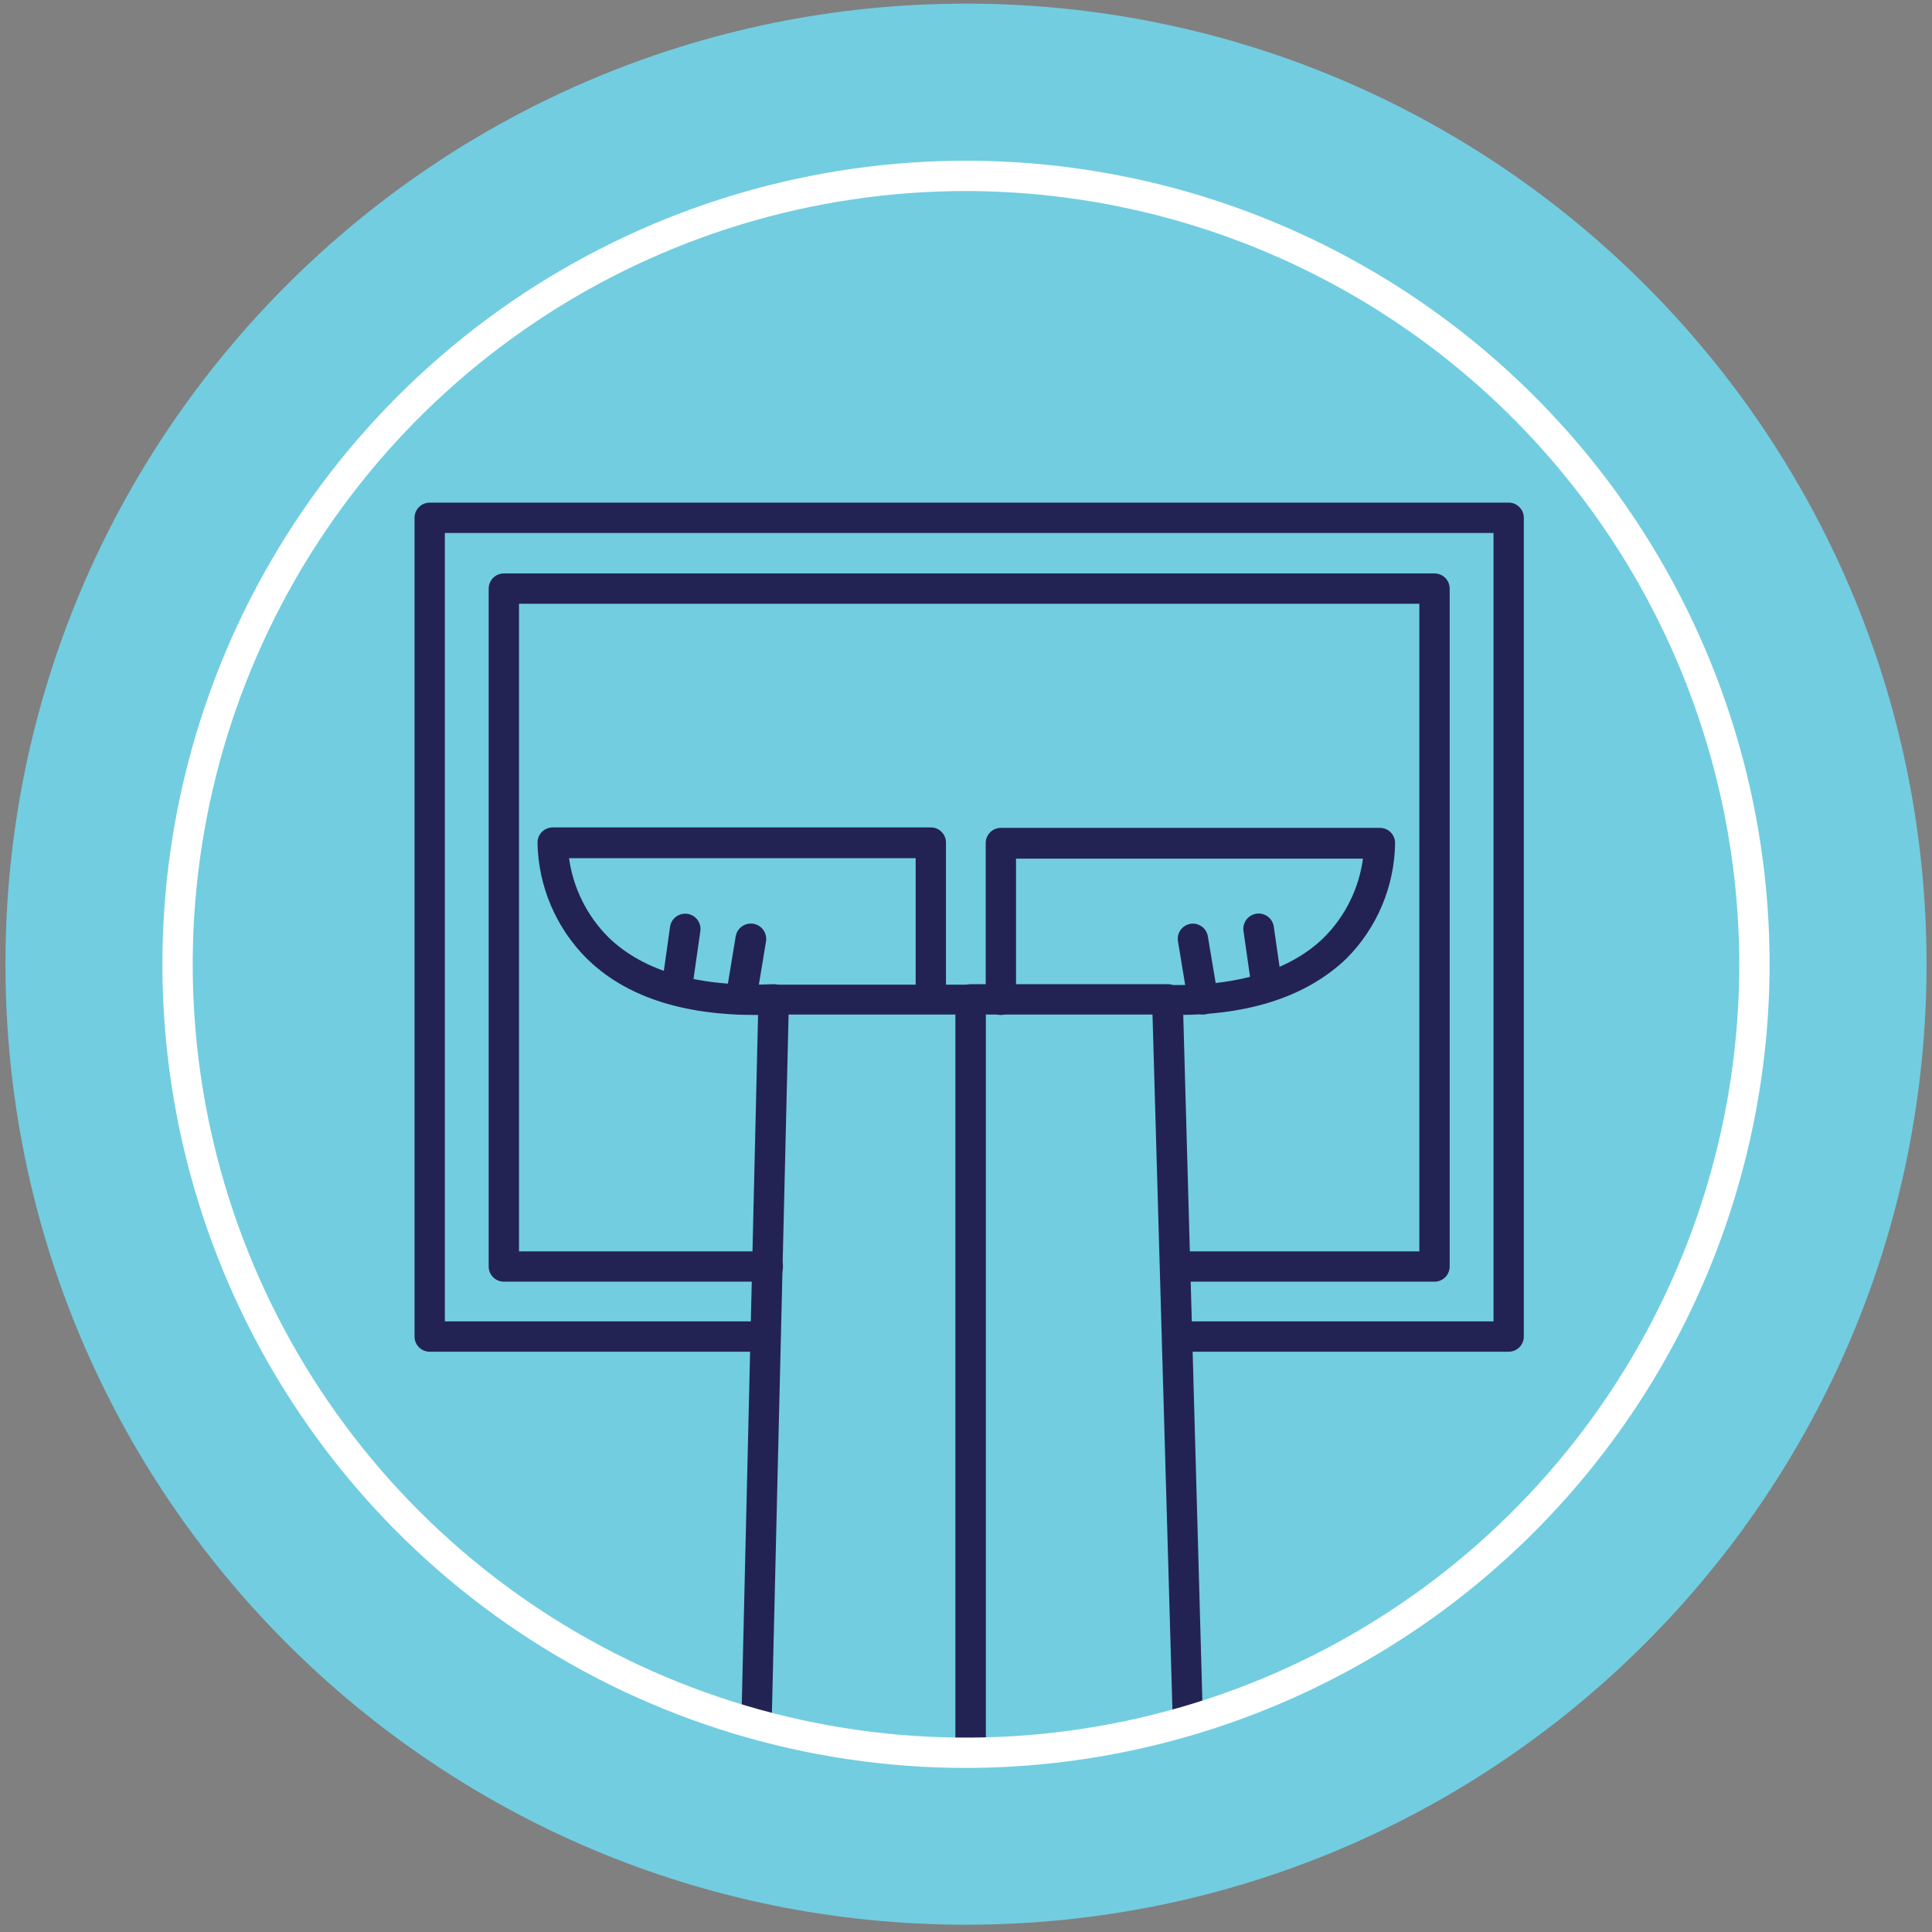
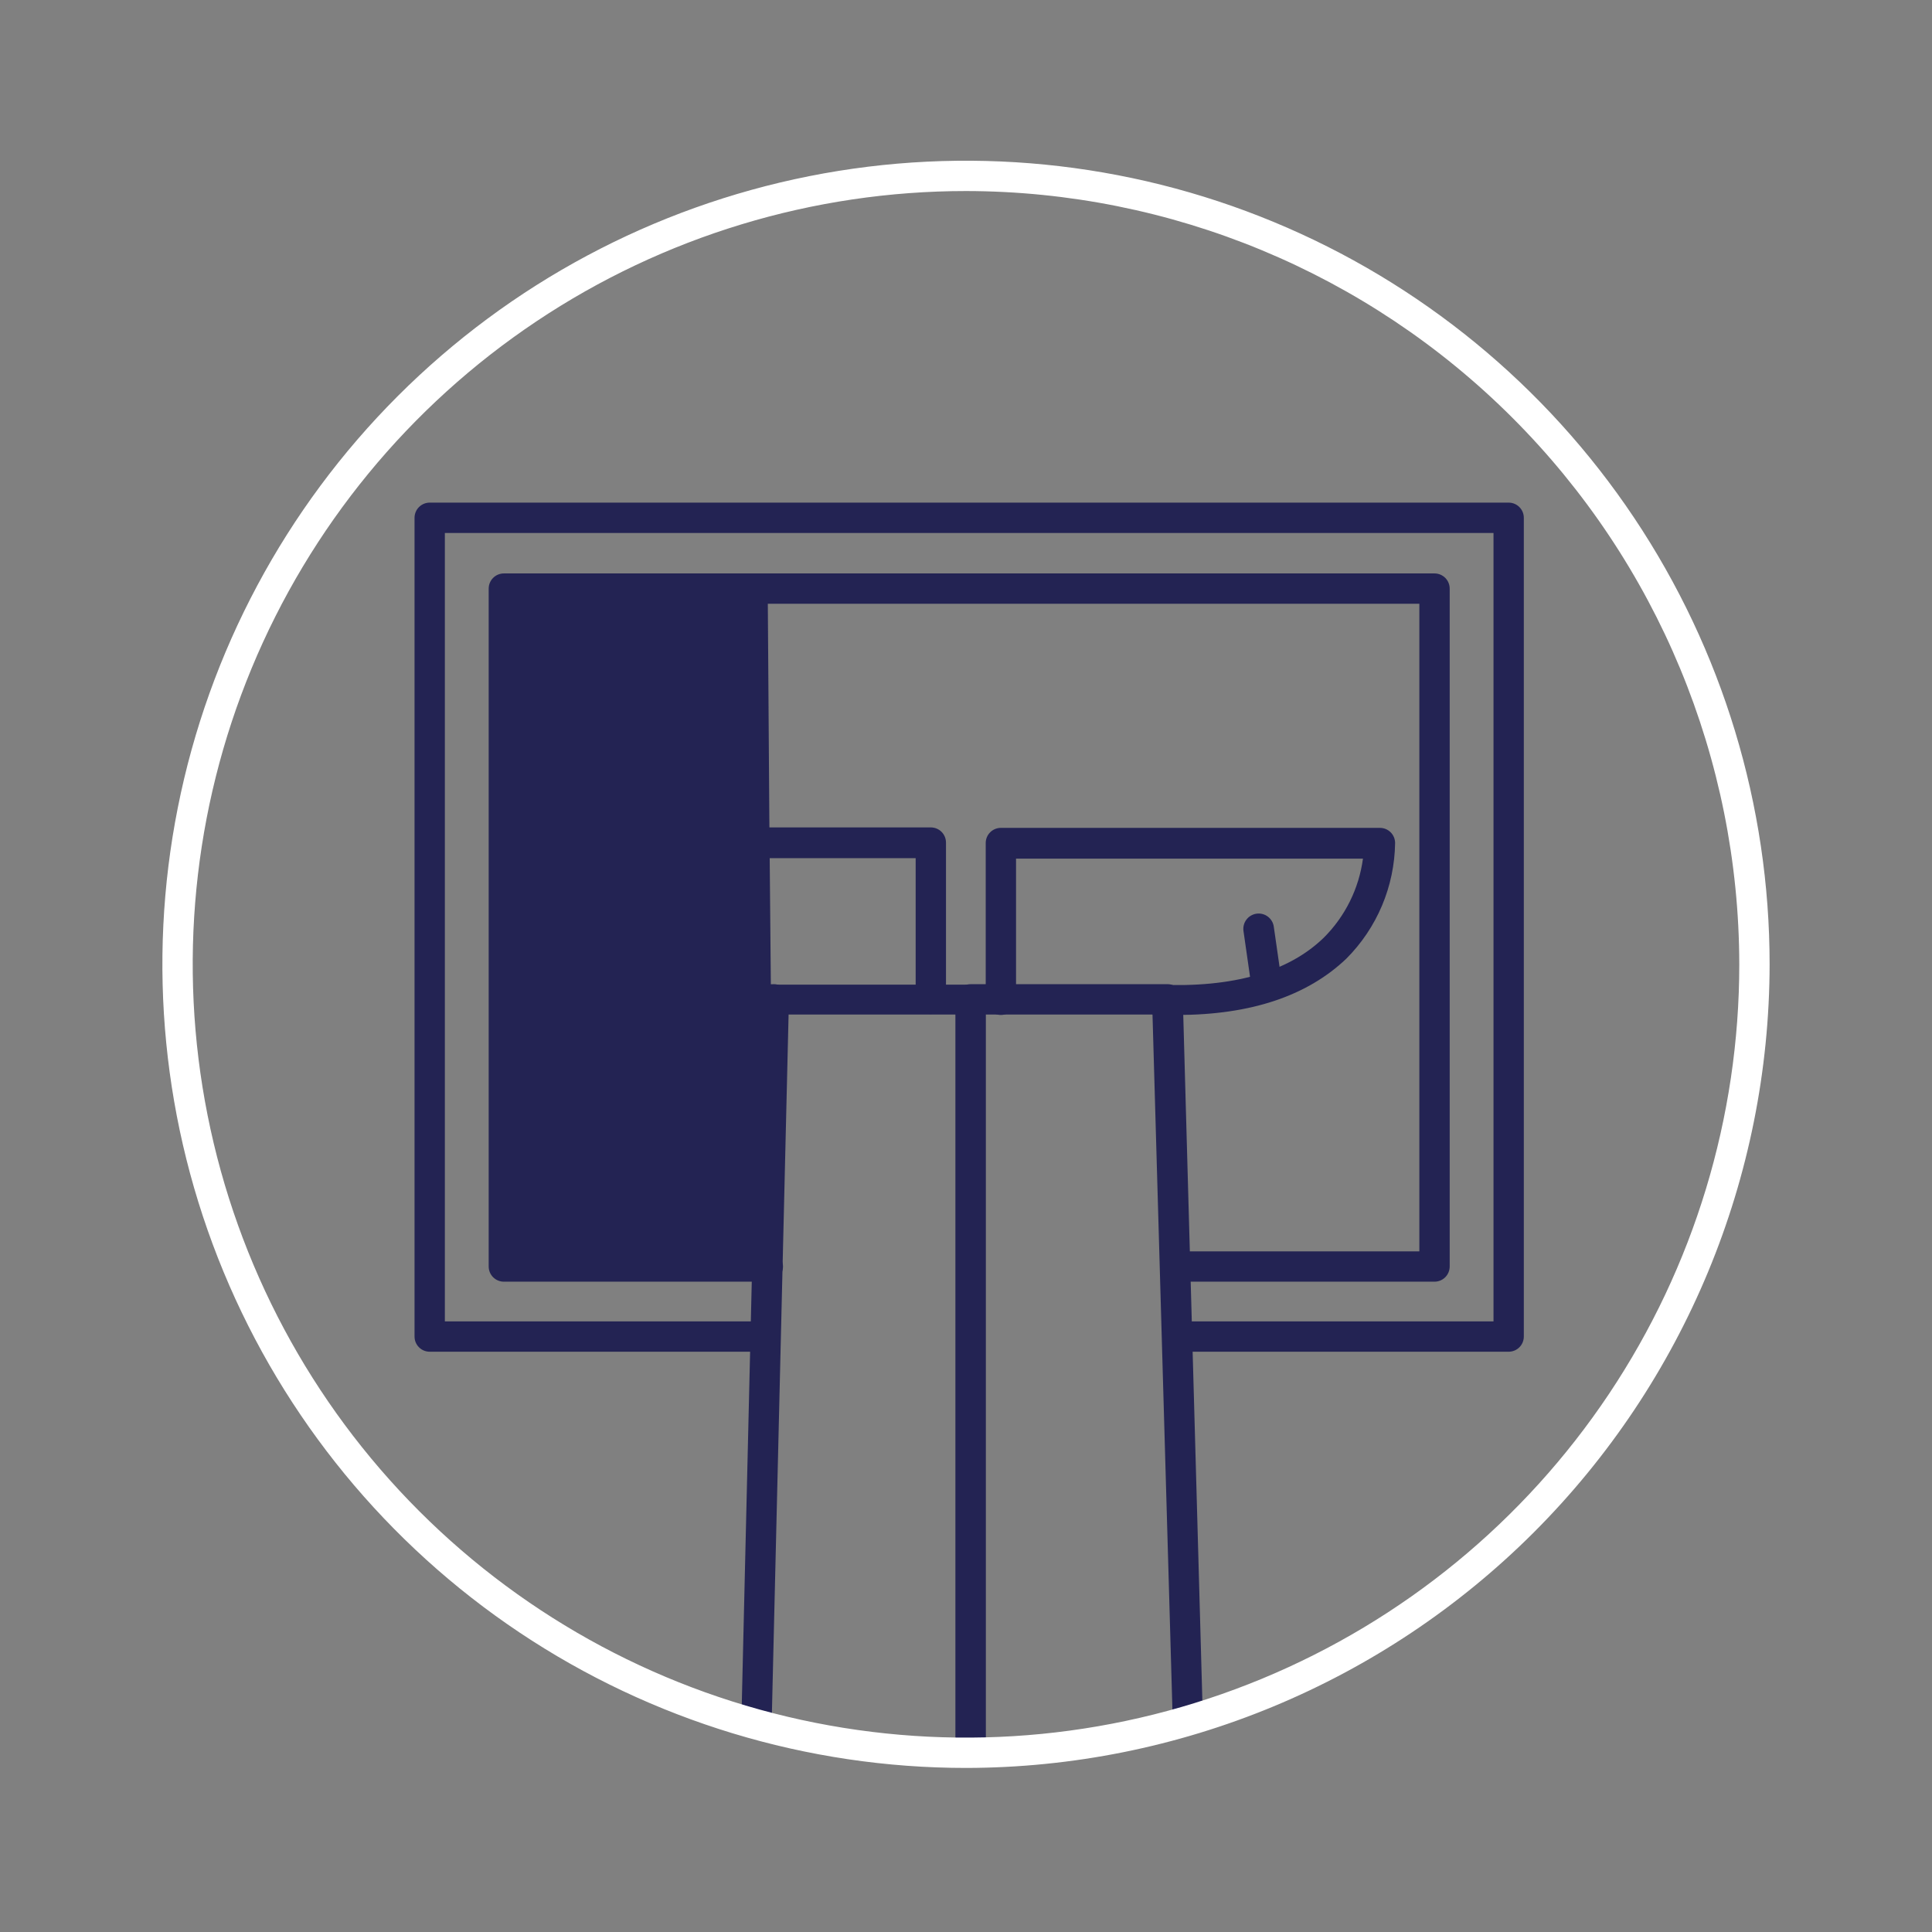
<svg xmlns="http://www.w3.org/2000/svg" width="177" height="177" viewBox="0 0 177 177" fill="none">
  <rect x="0" y="0" width="177" height="177" fill="#808080" stroke="none" />
  <g clip-path="url(#clip0_310_9415)">
-     <path d="M88.5 176.333C137.101 176.333 176.5 136.934 176.5 88.333C176.5 39.732 137.101 0.333 88.5 0.333C39.899 0.333 0.5 39.732 0.5 88.333C0.5 136.934 39.899 176.333 88.5 176.333Z" fill="#72CDE0" />
    <path d="M108.823 158.774C108.454 158.774 108.101 158.628 107.84 158.368C107.58 158.107 107.433 157.754 107.433 157.385L105.586 92.945H88.917C88.548 92.945 88.195 92.798 87.934 92.538C87.674 92.277 87.528 91.924 87.528 91.555C87.528 91.187 87.674 90.834 87.934 90.573C88.195 90.312 88.548 90.166 88.917 90.166H106.975C107.344 90.166 107.697 90.312 107.957 90.573C108.218 90.834 108.364 91.187 108.364 91.555L110.198 157.371C110.198 157.74 110.051 158.093 109.791 158.354C109.53 158.614 109.177 158.76 108.809 158.76L108.823 158.774Z" fill="#232353" />
    <path d="M88.917 161.775C88.548 161.775 88.195 161.629 87.934 161.368C87.674 161.108 87.528 160.754 87.528 160.386V92.945H72.247L70.706 157.427C70.706 157.795 70.559 158.149 70.299 158.409C70.038 158.67 69.685 158.816 69.316 158.816C68.948 158.816 68.595 158.67 68.334 158.409C68.074 158.149 67.927 157.795 67.927 157.427L69.483 91.597C69.483 91.229 69.629 90.875 69.89 90.615C70.15 90.354 70.504 90.208 70.872 90.208H88.931C89.299 90.208 89.652 90.354 89.913 90.615C90.173 90.875 90.32 91.229 90.32 91.597V160.427C90.309 160.791 90.156 161.136 89.893 161.388C89.631 161.64 89.28 161.779 88.917 161.775Z" fill="#232353" />
    <path d="M69.178 92.986C62.426 92.986 57.231 91.25 53.731 87.791C50.919 84.972 49.311 81.172 49.244 77.192C49.244 76.824 49.39 76.47 49.651 76.21C49.911 75.949 50.265 75.803 50.633 75.803H85.277C85.646 75.803 85.999 75.949 86.26 76.21C86.52 76.47 86.666 76.824 86.666 77.192V91.514C86.666 91.882 86.52 92.235 86.26 92.496C85.999 92.756 85.646 92.903 85.277 92.903C84.909 92.903 84.556 92.756 84.295 92.496C84.035 92.235 83.888 91.882 83.888 91.514V78.623H52.133C52.512 81.356 53.77 83.891 55.717 85.846C58.954 89.013 64.052 90.472 70.9 90.166C71.269 90.166 71.622 90.312 71.882 90.573C72.143 90.834 72.289 91.187 72.289 91.555C72.29 91.912 72.153 92.255 71.907 92.514C71.662 92.772 71.326 92.927 70.969 92.945L69.178 92.986Z" fill="#232353" />
    <path d="M107.836 92.986H105.989C105.807 92.978 105.627 92.934 105.462 92.856C105.297 92.779 105.148 92.67 105.025 92.535C104.902 92.4 104.806 92.243 104.744 92.071C104.682 91.899 104.654 91.717 104.662 91.534C104.671 91.352 104.715 91.173 104.792 91.008C104.869 90.842 104.979 90.694 105.113 90.571C105.248 90.448 105.406 90.352 105.578 90.29C105.749 90.228 105.932 90.2 106.114 90.208C112.934 90.514 118.046 89.055 121.297 85.888C123.246 83.936 124.501 81.398 124.867 78.665H93.084V91.597C93.084 91.966 92.938 92.319 92.677 92.579C92.417 92.84 92.063 92.986 91.695 92.986C91.327 92.986 90.973 92.84 90.713 92.579C90.452 92.319 90.306 91.966 90.306 91.597V77.234C90.306 76.865 90.452 76.512 90.713 76.252C90.973 75.991 91.327 75.845 91.695 75.845H126.423C126.791 75.845 127.144 75.991 127.405 76.252C127.665 76.512 127.812 76.865 127.812 77.234C127.759 81.215 126.154 85.017 123.339 87.832C119.769 91.236 114.588 92.986 107.836 92.986Z" fill="#232353" />
-     <path d="M110.226 92.944C109.895 92.949 109.573 92.836 109.318 92.624C109.064 92.413 108.893 92.118 108.836 91.791L107.92 86.235C107.859 85.872 107.945 85.5 108.159 85.201C108.373 84.901 108.696 84.699 109.059 84.638C109.422 84.577 109.793 84.663 110.093 84.877C110.392 85.09 110.595 85.414 110.656 85.776L111.587 91.333C111.617 91.513 111.61 91.698 111.568 91.876C111.527 92.055 111.45 92.223 111.343 92.372C111.235 92.52 111.1 92.646 110.944 92.742C110.788 92.838 110.615 92.902 110.434 92.93L110.226 92.944Z" fill="#232353" />
    <path d="M116.004 91.333C115.667 91.336 115.341 91.217 115.085 90.997C114.829 90.777 114.663 90.472 114.615 90.138L113.921 85.29C113.895 85.108 113.906 84.922 113.952 84.744C113.998 84.566 114.079 84.398 114.19 84.251C114.301 84.104 114.44 83.981 114.599 83.887C114.757 83.794 114.933 83.732 115.115 83.707C115.298 83.681 115.483 83.692 115.662 83.738C115.84 83.784 116.008 83.865 116.155 83.976C116.302 84.087 116.425 84.226 116.519 84.385C116.612 84.543 116.673 84.719 116.699 84.901L117.394 89.749C117.445 90.114 117.35 90.484 117.128 90.779C116.907 91.073 116.577 91.267 116.213 91.319L116.004 91.333Z" fill="#232353" />
    <path d="M67.844 92.945H67.622C67.259 92.884 66.936 92.681 66.722 92.382C66.508 92.082 66.422 91.71 66.483 91.347L67.4 85.791C67.43 85.608 67.495 85.434 67.593 85.277C67.691 85.12 67.818 84.983 67.968 84.876C68.119 84.768 68.289 84.691 68.469 84.649C68.649 84.607 68.835 84.601 69.018 84.631C69.2 84.661 69.375 84.727 69.532 84.825C69.689 84.922 69.825 85.05 69.933 85.2C70.041 85.35 70.118 85.52 70.16 85.7C70.202 85.88 70.208 86.067 70.178 86.249L69.261 91.806C69.201 92.134 69.025 92.43 68.765 92.639C68.504 92.848 68.178 92.957 67.844 92.945Z" fill="#232353" />
    <path d="M62.079 91.333H61.871C61.509 91.278 61.183 91.082 60.964 90.788C60.746 90.494 60.652 90.126 60.704 89.763L61.385 84.915C61.436 84.547 61.632 84.214 61.929 83.99C62.226 83.766 62.6 83.669 62.968 83.721C63.337 83.772 63.669 83.968 63.893 84.265C64.118 84.562 64.214 84.936 64.163 85.305L63.468 90.152C63.418 90.484 63.25 90.786 62.995 91.003C62.739 91.22 62.414 91.337 62.079 91.333Z" fill="#232353" />
    <path d="M138.216 123.838H109.045C108.676 123.838 108.323 123.692 108.063 123.431C107.802 123.171 107.656 122.818 107.656 122.449C107.656 122.081 107.802 121.727 108.063 121.467C108.323 121.206 108.676 121.06 109.045 121.06H136.827V48.827H40.756V121.06H68.955C69.324 121.06 69.677 121.206 69.937 121.467C70.198 121.727 70.344 122.081 70.344 122.449C70.344 122.818 70.198 123.171 69.937 123.431C69.677 123.692 69.324 123.838 68.955 123.838H39.367C38.999 123.838 38.645 123.692 38.385 123.431C38.124 123.171 37.978 122.818 37.978 122.449V47.437C37.978 47.069 38.124 46.715 38.385 46.455C38.645 46.194 38.999 46.048 39.367 46.048H138.216C138.584 46.048 138.938 46.194 139.198 46.455C139.459 46.715 139.605 47.069 139.605 47.437V122.449C139.605 122.818 139.459 123.171 139.198 123.431C138.938 123.692 138.584 123.838 138.216 123.838Z" fill="#232353" />
-     <path d="M131.424 117.421H108.614C108.246 117.421 107.893 117.274 107.632 117.014C107.372 116.753 107.225 116.4 107.225 116.031C107.225 115.663 107.372 115.31 107.632 115.049C107.893 114.789 108.246 114.642 108.614 114.642H130.034V55.314H47.549V114.642H70.344C70.713 114.642 71.066 114.789 71.327 115.049C71.587 115.31 71.734 115.663 71.734 116.031C71.734 116.4 71.587 116.753 71.327 117.014C71.066 117.274 70.713 117.421 70.344 117.421H46.16C45.792 117.421 45.438 117.274 45.178 117.014C44.917 116.753 44.771 116.4 44.771 116.031V53.925C44.771 53.556 44.917 53.203 45.178 52.942C45.438 52.682 45.792 52.535 46.16 52.535H131.424C131.792 52.535 132.145 52.682 132.406 52.942C132.666 53.203 132.813 53.556 132.813 53.925V116.031C132.813 116.4 132.666 116.753 132.406 117.014C132.145 117.274 131.792 117.421 131.424 117.421Z" fill="#232353" />
+     <path d="M131.424 117.421H108.614C108.246 117.421 107.893 117.274 107.632 117.014C107.372 116.753 107.225 116.4 107.225 116.031C107.225 115.663 107.372 115.31 107.632 115.049C107.893 114.789 108.246 114.642 108.614 114.642H130.034V55.314H47.549H70.344C70.713 114.642 71.066 114.789 71.327 115.049C71.587 115.31 71.734 115.663 71.734 116.031C71.734 116.4 71.587 116.753 71.327 117.014C71.066 117.274 70.713 117.421 70.344 117.421H46.16C45.792 117.421 45.438 117.274 45.178 117.014C44.917 116.753 44.771 116.4 44.771 116.031V53.925C44.771 53.556 44.917 53.203 45.178 52.942C45.438 52.682 45.792 52.535 46.16 52.535H131.424C131.792 52.535 132.145 52.682 132.406 52.942C132.666 53.203 132.813 53.556 132.813 53.925V116.031C132.813 116.4 132.666 116.753 132.406 117.014C132.145 117.274 131.792 117.421 131.424 117.421Z" fill="#232353" />
    <path d="M88.5 161.969C73.939 161.969 59.705 157.652 47.597 149.562C35.49 141.472 26.054 129.974 20.481 116.521C14.909 103.068 13.451 88.265 16.292 73.984C19.133 59.702 26.145 46.584 36.441 36.288C46.737 25.991 59.855 18.979 74.137 16.139C88.418 13.298 103.221 14.756 116.674 20.328C130.127 25.901 141.625 35.337 149.715 47.444C157.805 59.551 162.123 73.785 162.123 88.347C162.097 107.865 154.332 126.576 140.531 140.378C126.729 154.179 108.018 161.944 88.5 161.969ZM88.5 17.502C74.488 17.502 60.791 21.657 49.141 29.442C37.49 37.226 28.41 48.291 23.048 61.236C17.686 74.181 16.283 88.425 19.017 102.168C21.75 115.91 28.497 128.534 38.405 138.441C48.313 148.349 60.936 155.096 74.679 157.83C88.421 160.563 102.666 159.161 115.611 153.799C128.556 148.437 139.621 139.356 147.405 127.706C155.19 116.055 159.344 102.358 159.344 88.347C159.319 69.566 151.847 51.561 138.566 38.281C125.286 25 107.281 17.528 88.5 17.502Z" fill="white" />
  </g>
  <defs>
    <clipPath id="clip0_310_9415">
      <rect width="176" height="176" fill="white" transform="translate(0.5 0.333)" />
    </clipPath>
  </defs>
</svg>